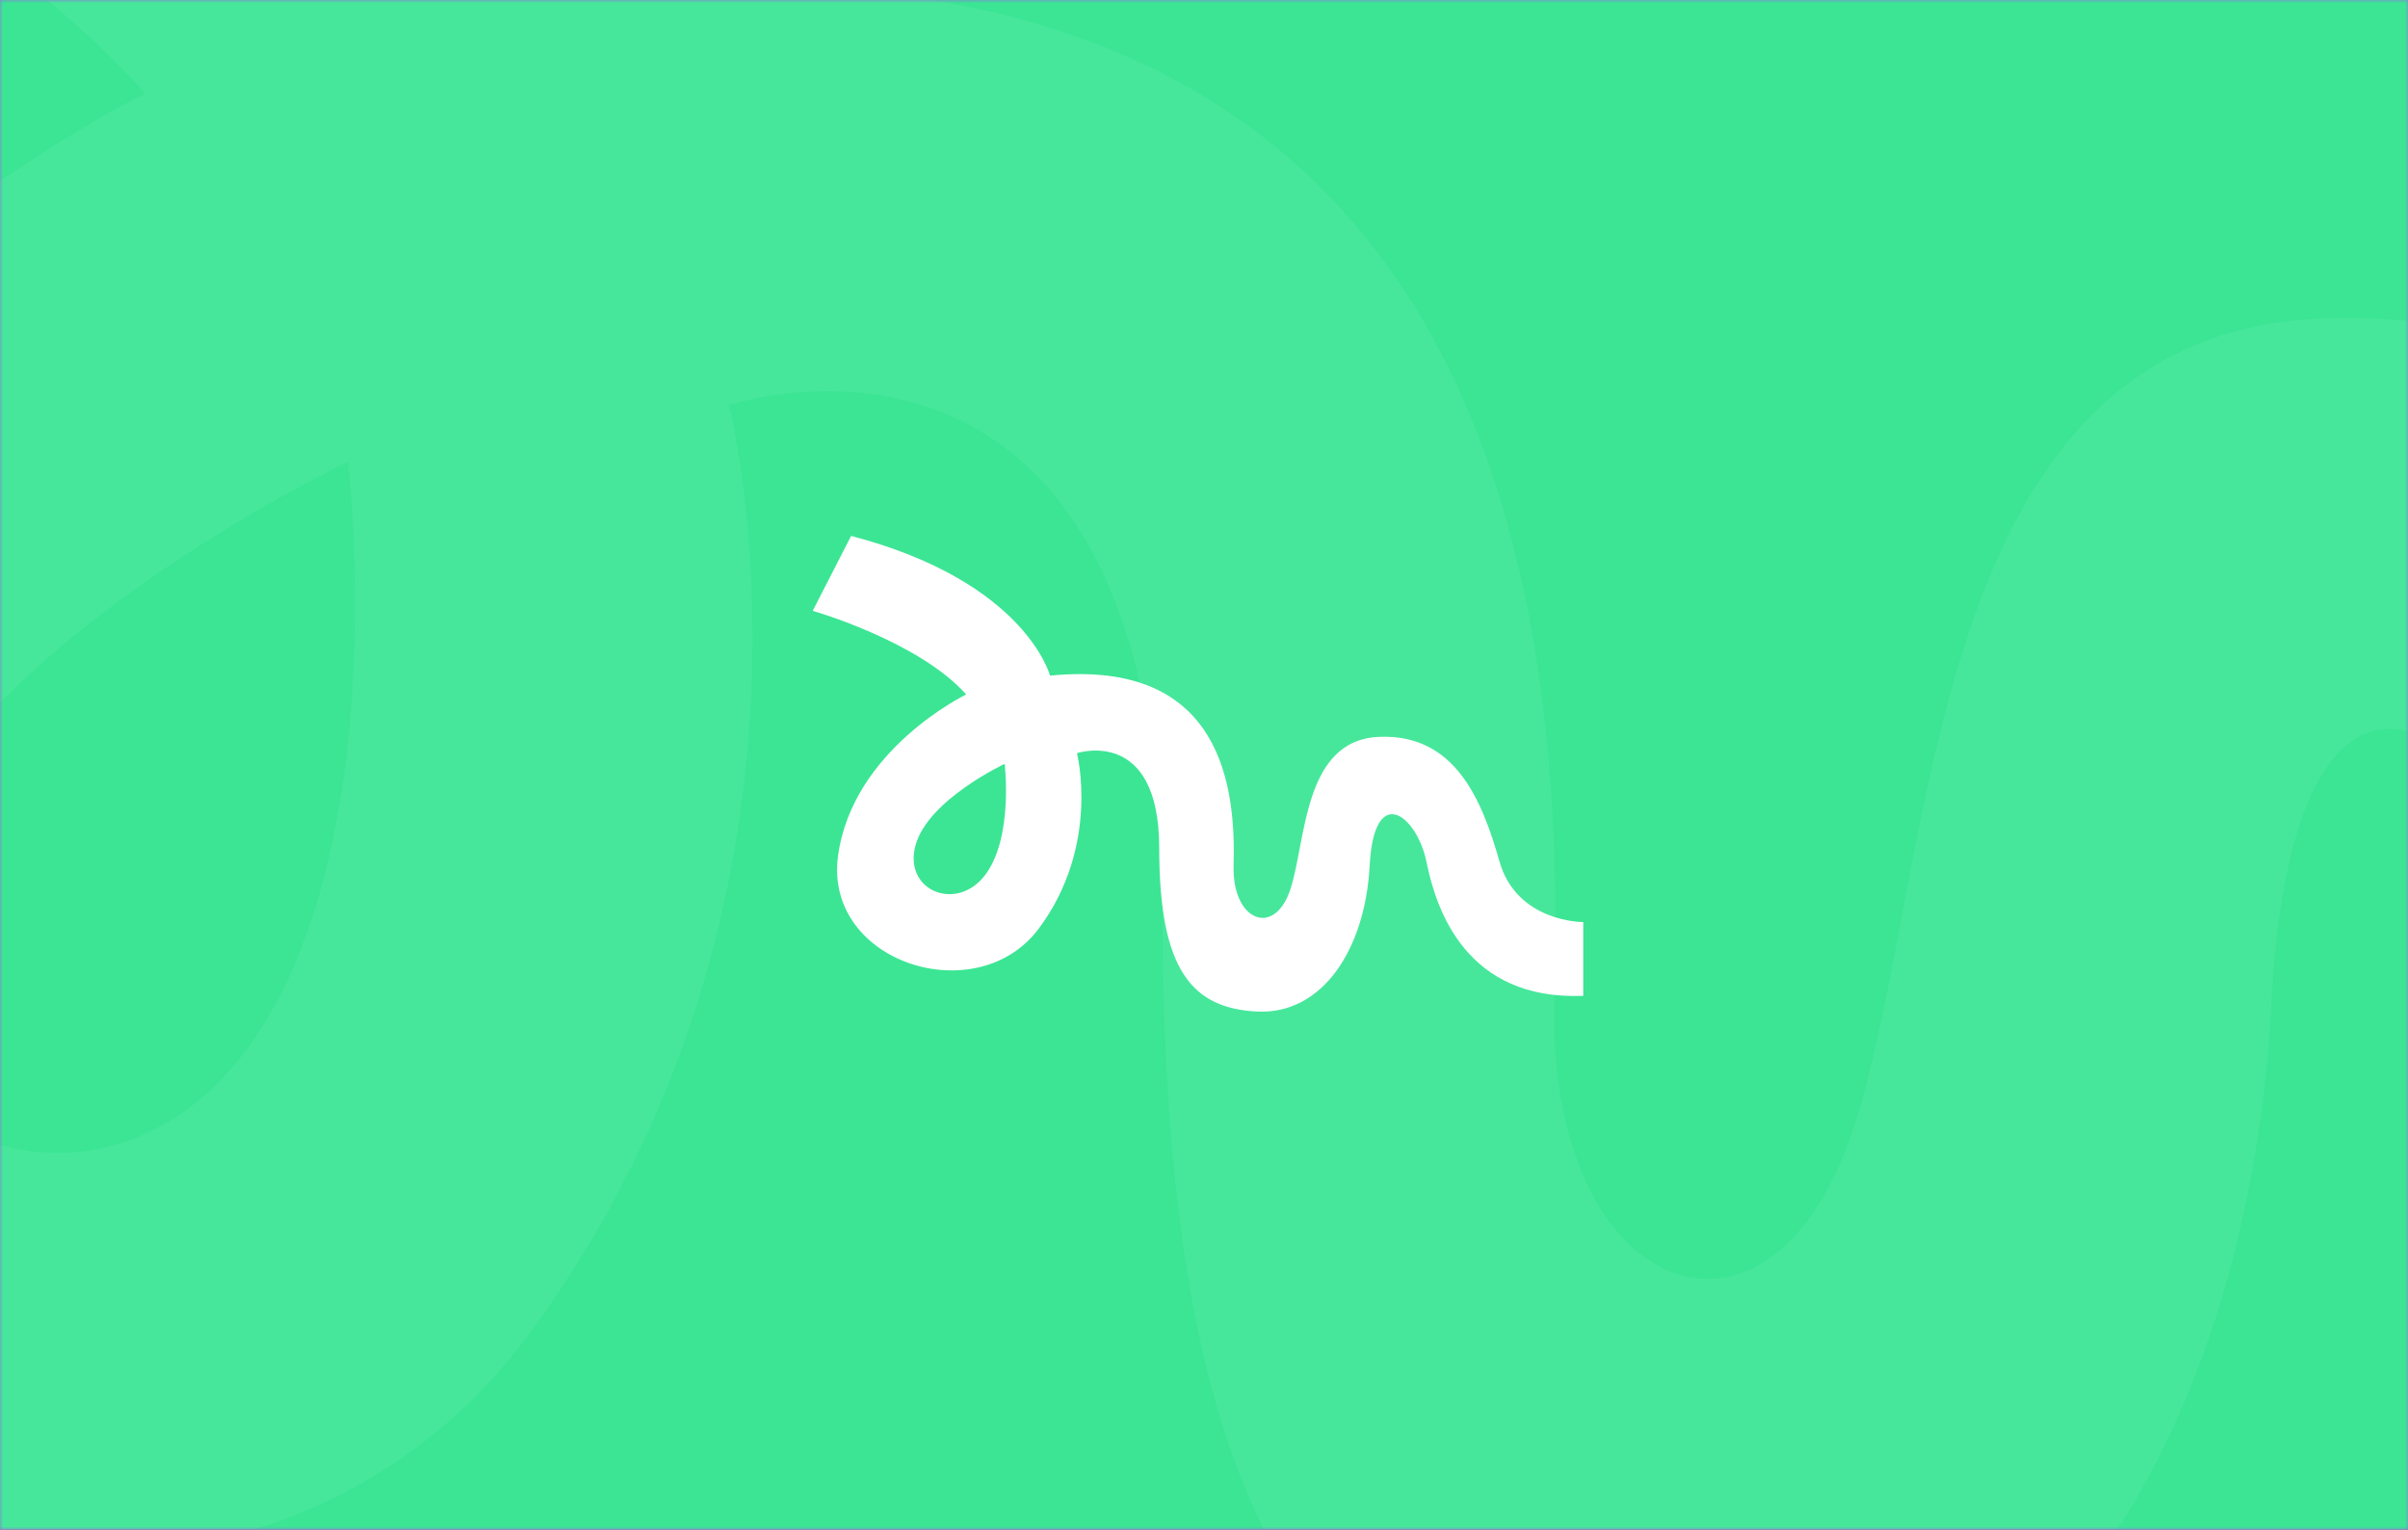
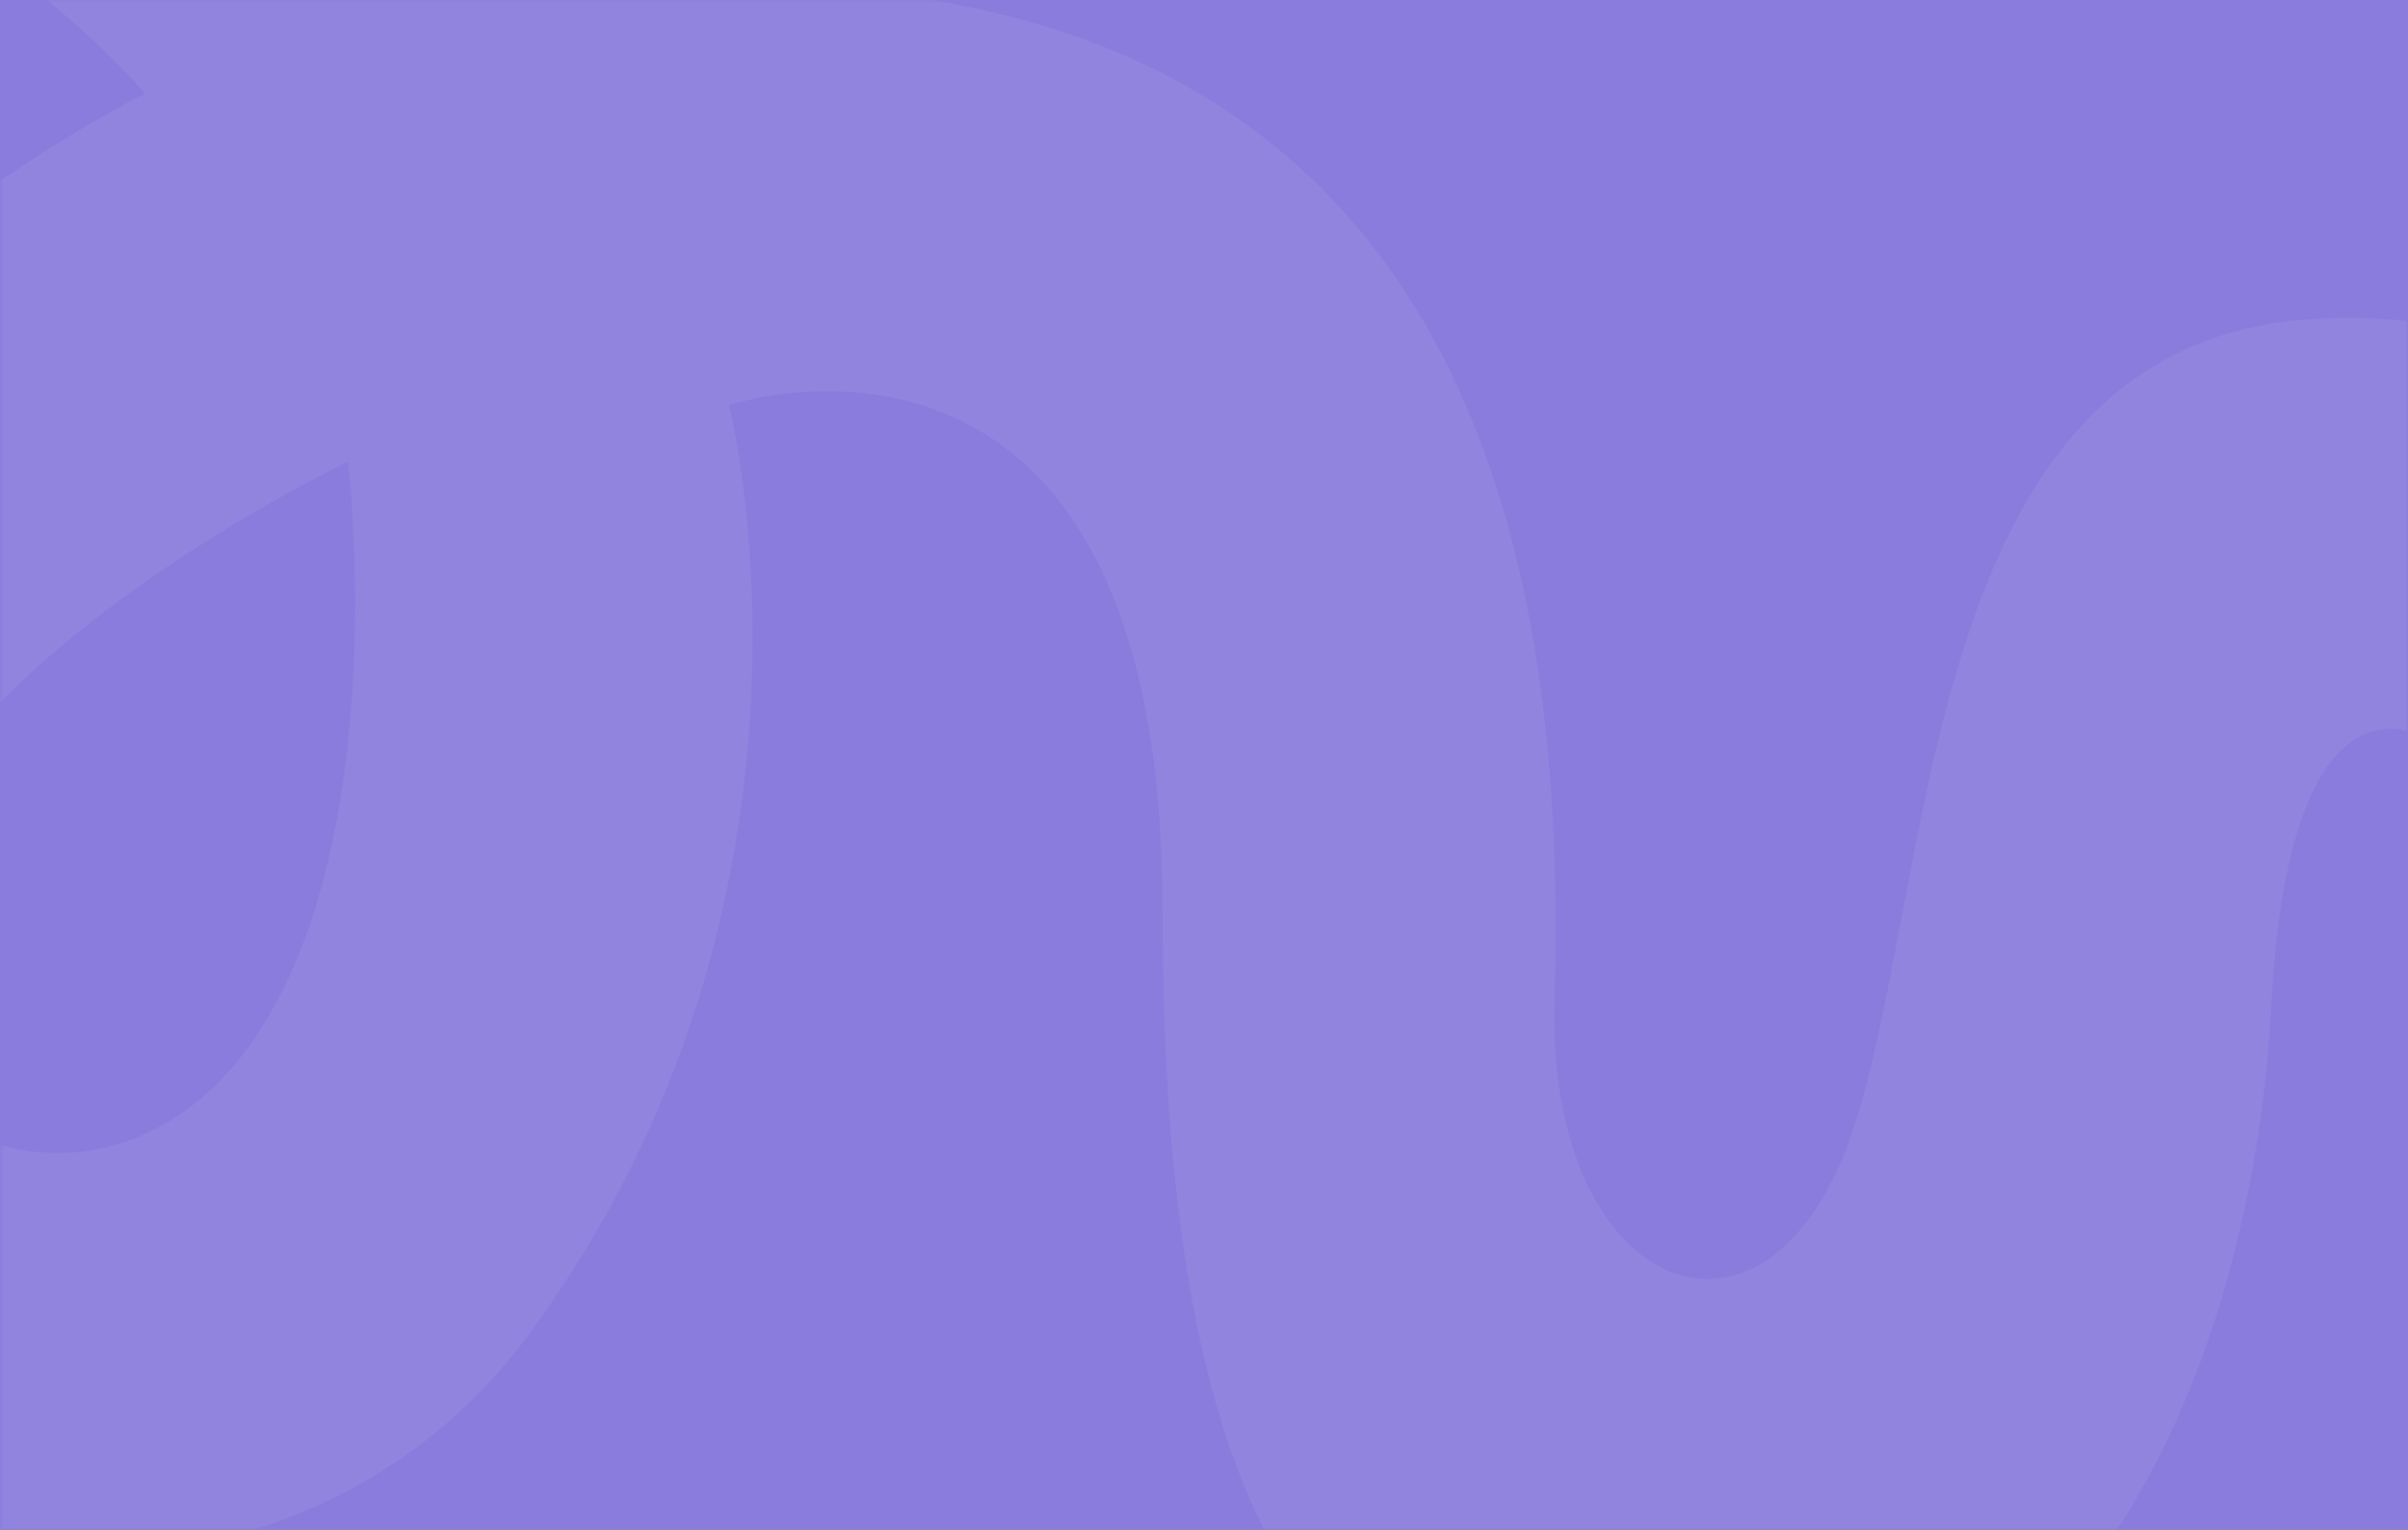
<svg xmlns="http://www.w3.org/2000/svg" xmlns:xlink="http://www.w3.org/1999/xlink" width="400" height="254" viewBox="0 0 400 254">
  <rect x="0" y="0" width="400" height="254" fill="#333333" stroke="none" />
  <defs>
    <path id="a" d="M0 0h400v254H0z" />
    <path id="c" d="M0 0h400v368H0z" />
  </defs>
  <g fill="none" fill-rule="evenodd">
    <mask id="b" fill="#fff">
      <use xlink:href="#a" />
    </mask>
    <use fill="#897CDD" xlink:href="#a" />
    <g mask="url(#b)">
-       <path fill="#3BE594" d="M0 327h400V-73H0z" />
      <g transform="translate(0 -73)">
        <mask id="d" fill="#fff">
          <use xlink:href="#c" />
        </mask>
        <path d="M40.743 247.588c-24.933 33.19-72.028 13.829-60.948-26.277C-9.123 181.207 57.8 149.704 57.8 149.704s7.877 64.693-17.056 97.884m450.202-12.005c-15.237-53.935-38.807-112.46-105.295-109.694-66.488 2.766-63.787 91.259-77.64 134.13-13.85 42.871-51.181 28.386-49.795-20.73 1.866-66.152-8.312-182.547-160.68-167.335 0 0-21.44-82.976-174.17-123.083l-33.606 65.994S-17.435 41.529 24.12 88.549c0 0-99.731 48.403-112.198 142.443-12.467 94.04 121.895 136.912 175.917 63.616 54.021-73.297 33.244-154.34 33.244-154.34s72.03-24.06 72.03 83.81c0 107.869 29.088 141.06 85.88 143.826 56.791 2.766 94.467-54.637 98.346-128.615 3.88-73.976 41.555-44.253 49.866-2.765 8.312 41.488 34.63 121.699 137.132 117.55v-64.998s-58.155.441-73.392-53.493" fill="#FFF" opacity=".248" mask="url(#d)" />
      </g>
-       <path d="M163.648 145.304c-4.73 6.256-13.667 2.607-11.564-4.953 2.103-7.56 14.802-13.497 14.802-13.497s1.494 12.194-3.238 18.45m85.426-2.263c-2.89-10.166-7.364-21.197-19.98-20.675-12.615.52-12.103 17.2-14.732 25.28-2.628 8.082-9.711 5.351-9.448-3.906.353-12.47-1.577-34.408-30.49-31.54 0 0-4.067-15.64-33.047-23.2L135 101.438s17.61 5.026 25.494 13.89c0 0-18.924 9.123-21.289 26.848-2.365 17.725 23.13 25.806 33.38 11.99 10.25-13.815 6.308-29.09 6.308-29.09s13.668-4.535 13.668 15.796c0 20.332 5.518 26.588 16.295 27.11 10.776.52 17.925-10.299 18.661-24.242.737-13.944 7.886-8.342 9.462-.521 1.578 7.82 6.571 22.938 26.021 22.156v-12.251s-11.035.083-13.926-10.083" fill="#FFF" />
    </g>
  </g>
</svg>